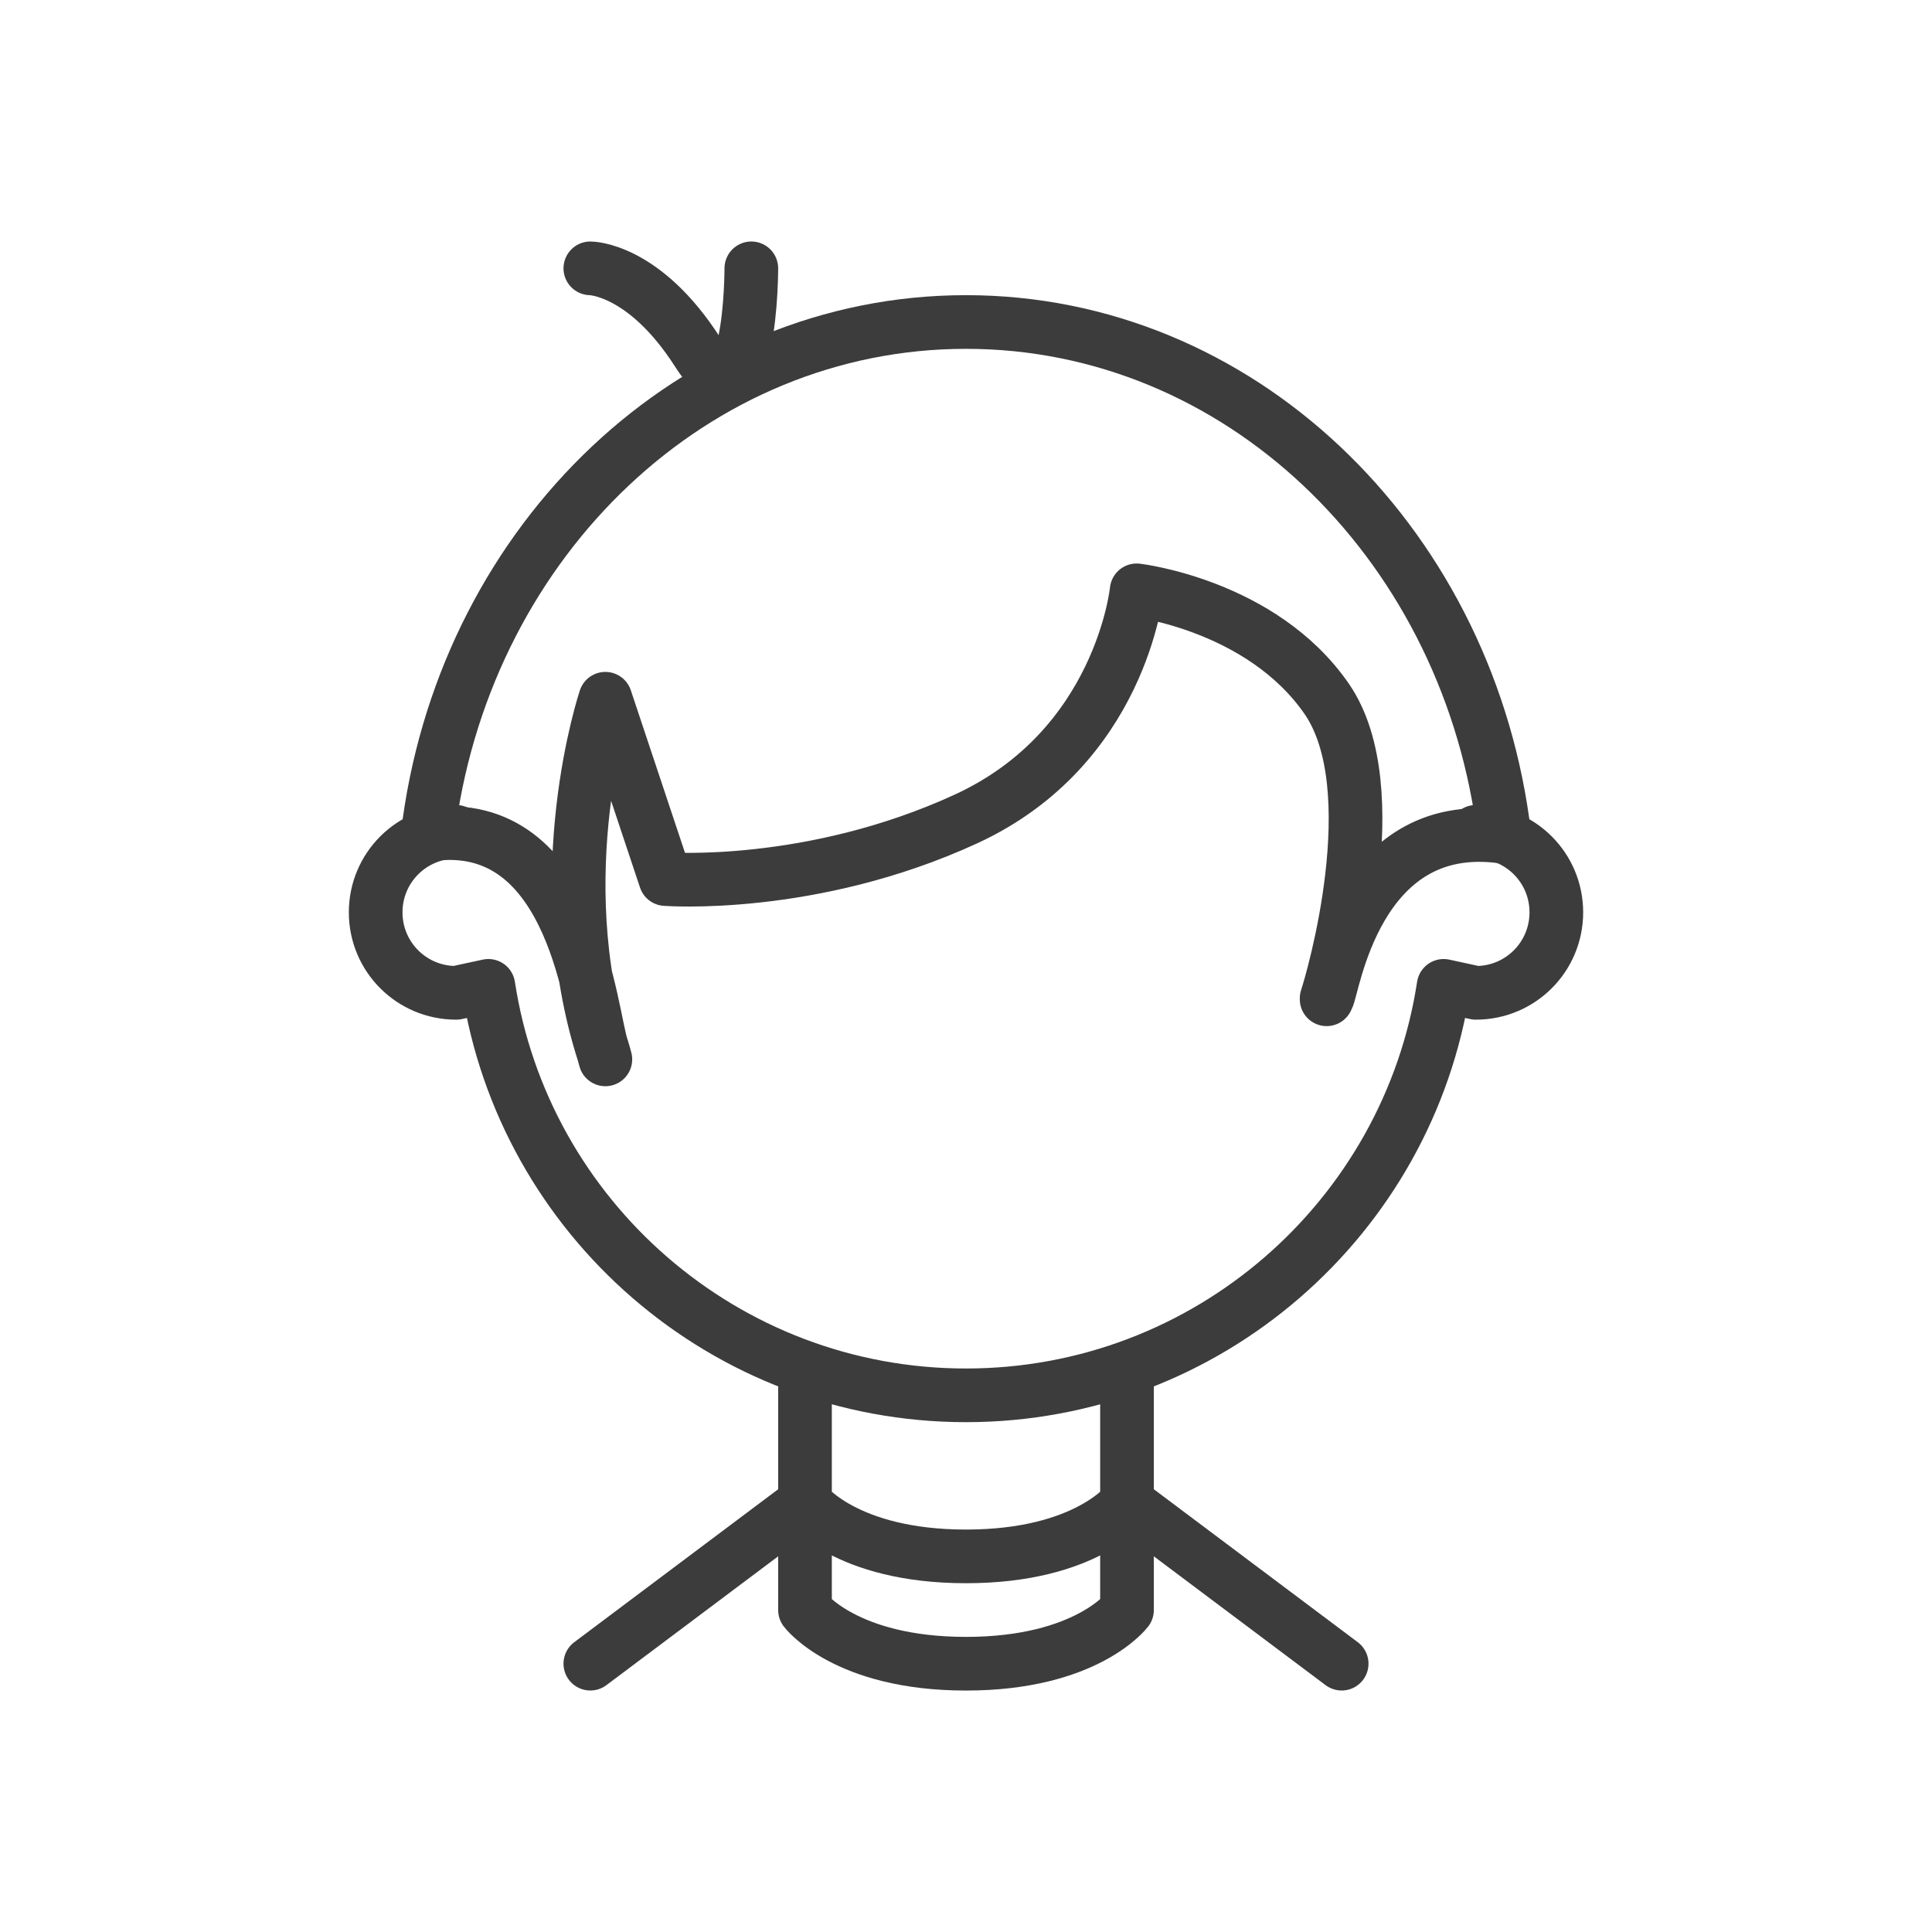
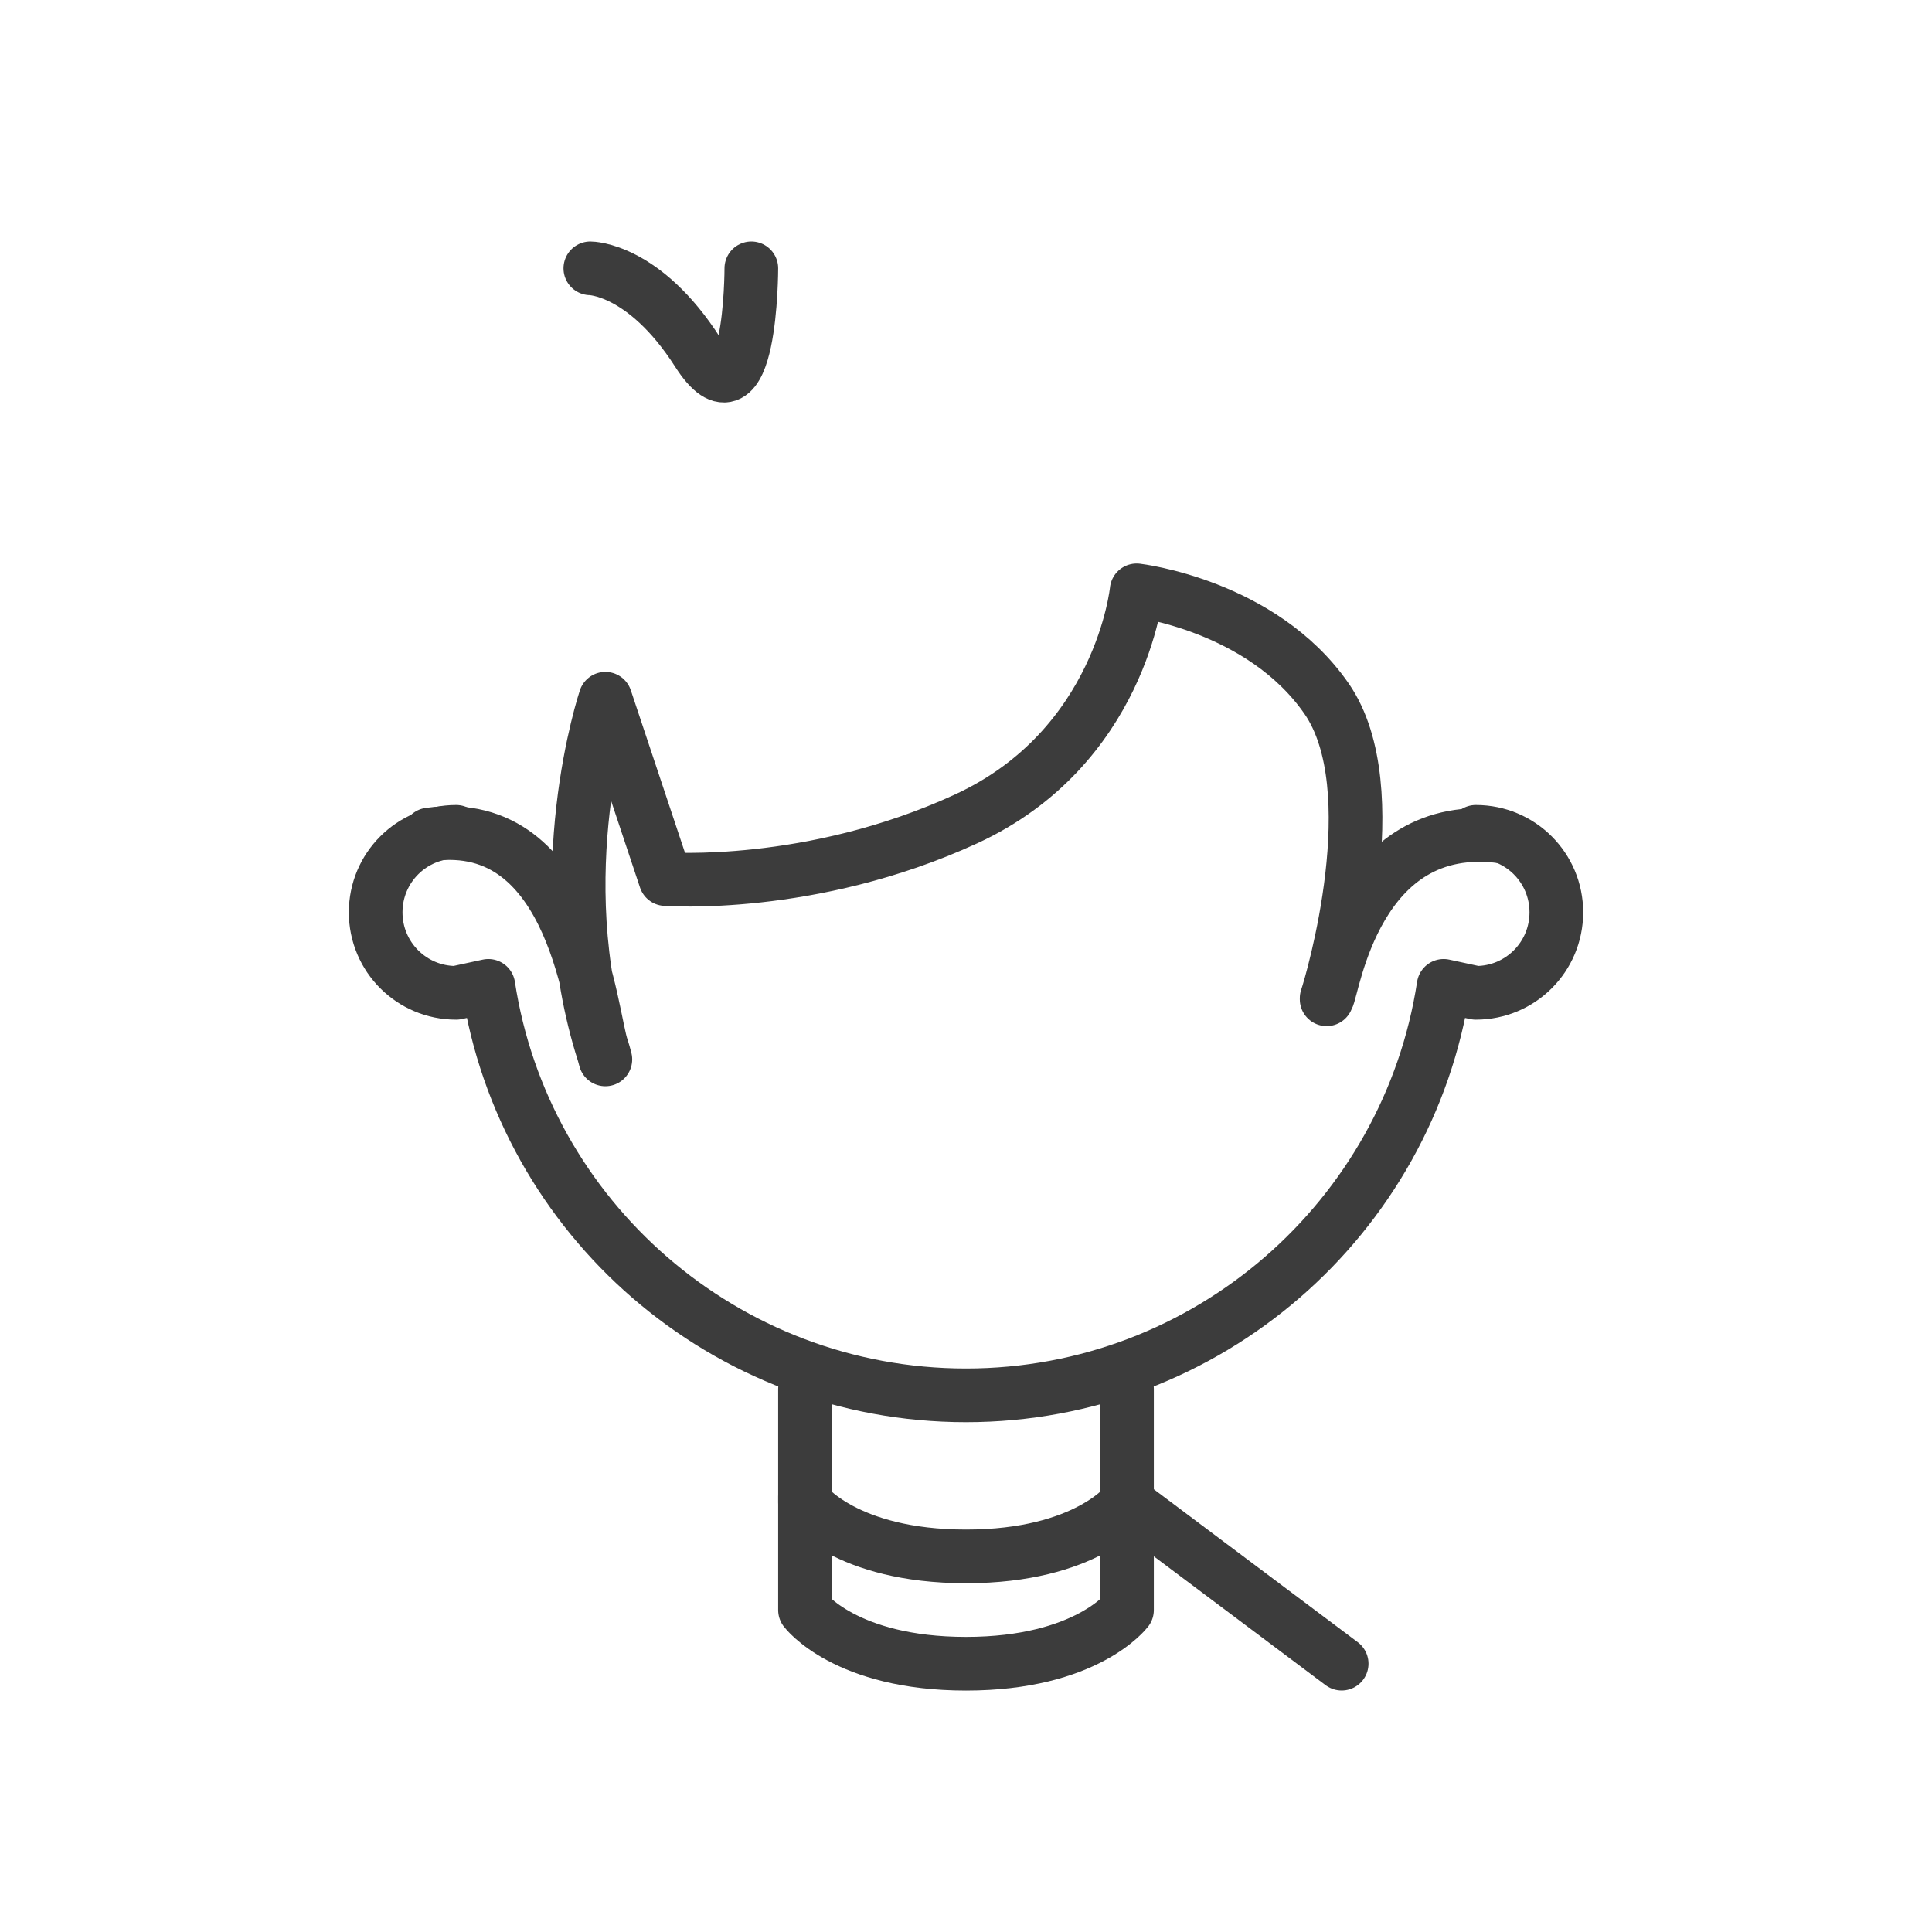
<svg xmlns="http://www.w3.org/2000/svg" width="36" height="36" viewBox="0 0 36 36" fill="none">
  <path d="M21 28L25 31" stroke="#3C3C3C" stroke-linecap="round" stroke-linejoin="round" />
-   <path d="M15 28L11 31" stroke="#3C3C3C" stroke-linecap="round" stroke-linejoin="round" />
  <path d="M21 25.881V28.001C21 28.001 20.25 29.001 18 29.001C15.75 29.001 15 28.001 15 28.001V25.881" stroke="#3C3C3C" stroke-linecap="round" stroke-linejoin="round" />
  <path d="M21 27.881V30.001C21 30.001 20.25 31.001 18 31.001C15.75 31.001 15 30.001 15 30.001V27.881" stroke="#3C3C3C" stroke-linecap="round" stroke-linejoin="round" />
  <path d="M27.5 15.5C28.33 15.5 29 16.17 29 17C29 17.83 28.33 18.5 27.5 18.5L26.9 18.37C26.24 22.69 22.5 26 18 26C13.5 26 9.76 22.69 9.1 18.37L8.5 18.5C7.67 18.5 7 17.83 7 17C7 16.17 7.67 15.5 8.5 15.5" stroke="#3C3C3C" stroke-linecap="round" stroke-linejoin="round" />
-   <path d="M8 15.32C8.74 10.04 12.93 6 18 6C23.07 6 27.26 10.04 28 15.32" stroke="#3C3C3C" stroke-linecap="round" stroke-linejoin="round" />
  <path d="M28 15.59C25.25 15.21 24.84 18.44 24.73 18.6C24.72 18.61 24.72 18.62 24.72 18.62V18.6C24.82 18.31 25.88 14.7 24.72 13.02C23.51 11.27 21.18 11 21.18 11C21.18 11 20.89 13.93 18 15.26C15.11 16.59 12.4 16.38 12.4 16.38L11.28 13.02C11.28 13.02 10.18 16.3 11.25 19.63M11.25 19.63C11.27 19.7 11.28 19.74 11.28 19.74L11.25 19.63ZM11.25 19.63L11.22 19.53C11.01 18.97 10.75 15.17 8 15.55" stroke="#3C3C3C" stroke-linecap="round" stroke-linejoin="round" />
  <path d="M11 5C11 5 12 5 13 6.562C14 8.125 14 5 14 5" stroke="#3C3C3C" stroke-linecap="round" stroke-linejoin="round" />
</svg>